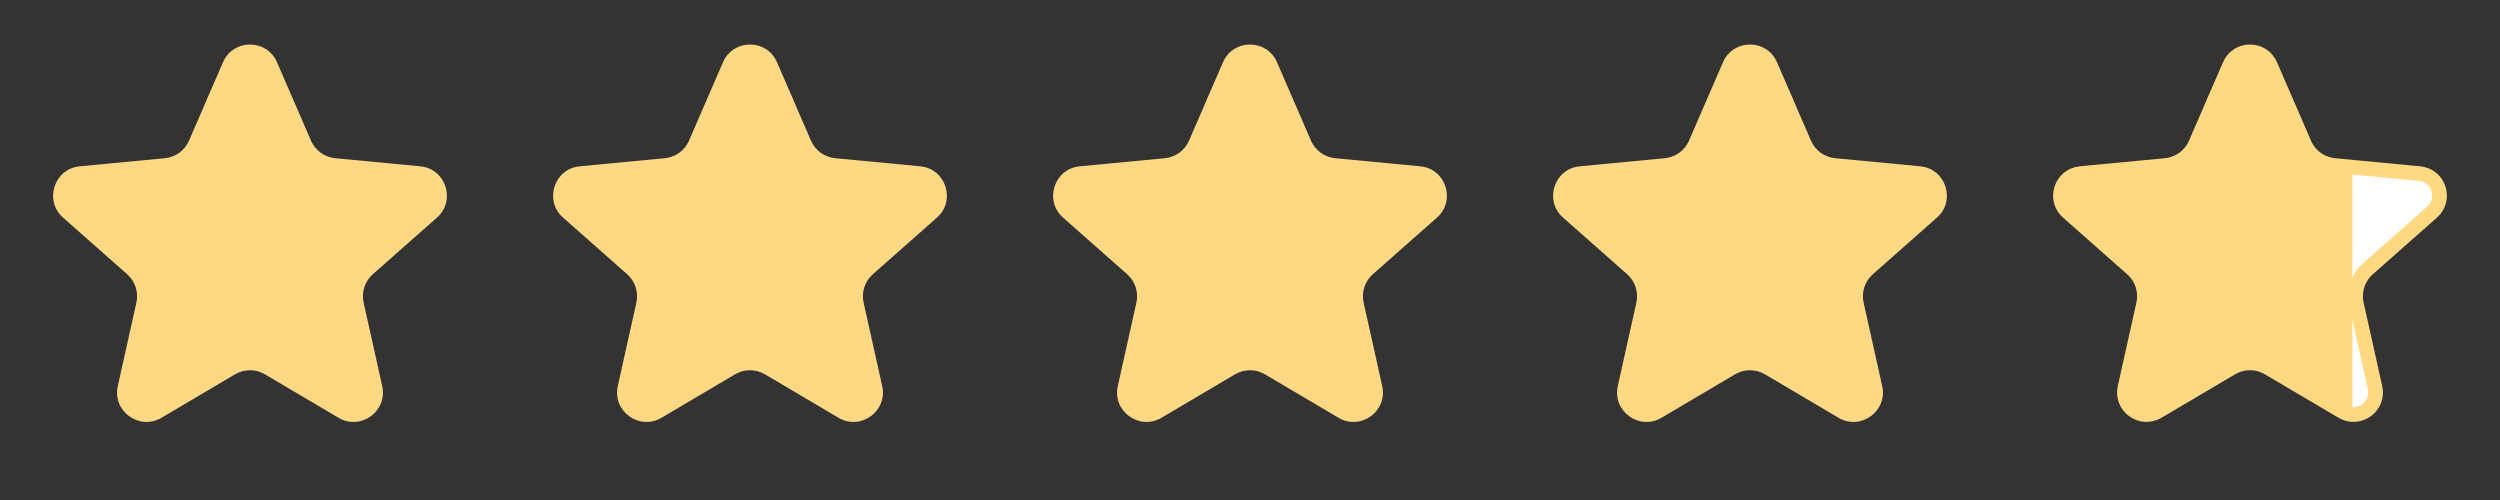
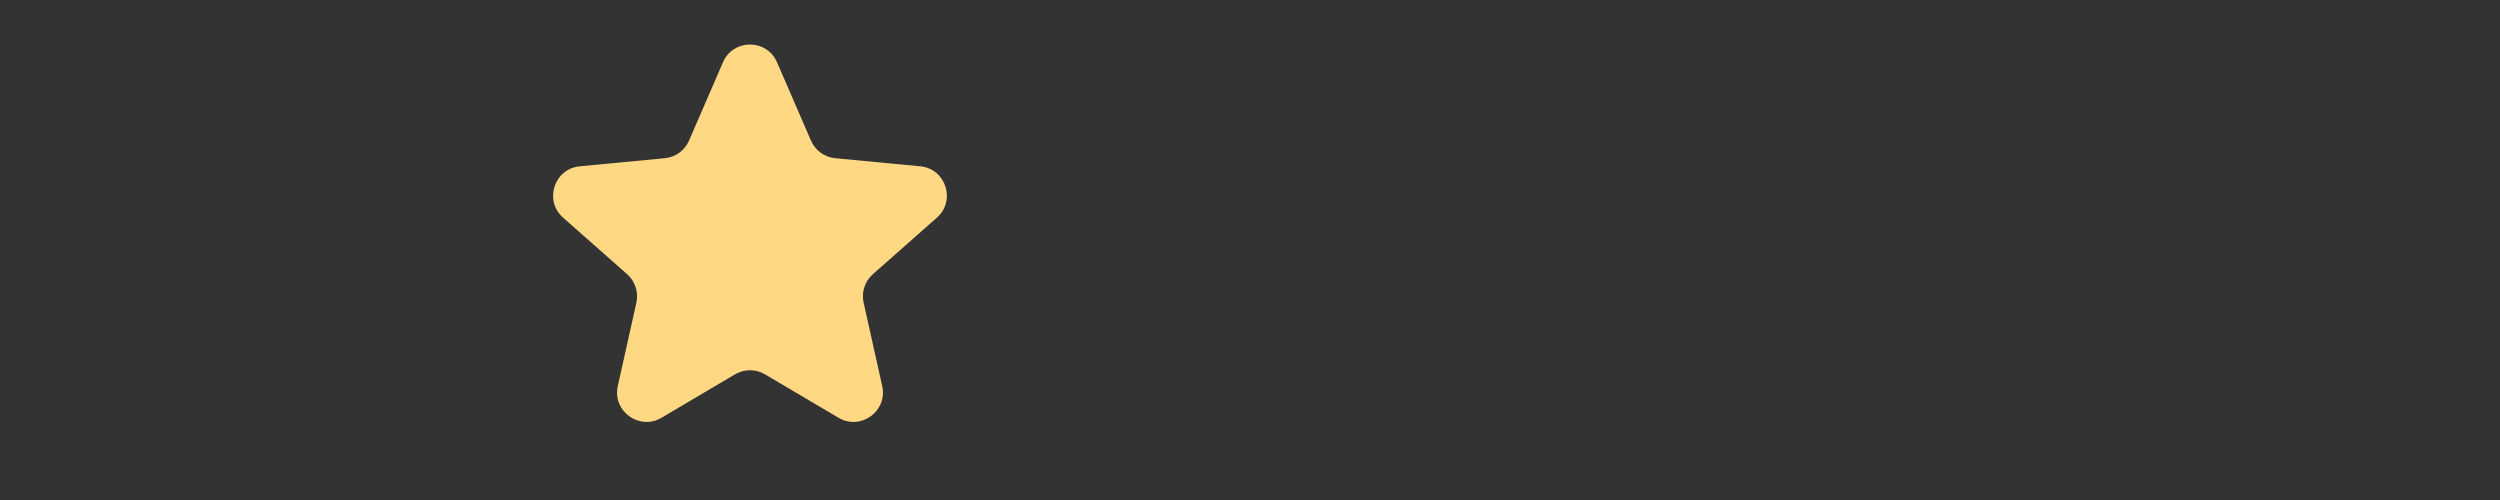
<svg xmlns="http://www.w3.org/2000/svg" width="170" height="34" viewBox="0 0 170 34" fill="none">
  <rect x="0" y="0" width="170" height="34" fill="#333333" stroke="none" />
-   <path d="M15.165 4.231C15.861 2.626 18.139 2.626 18.835 4.231L21.147 9.563C21.436 10.231 22.067 10.689 22.792 10.758L28.577 11.309C30.319 11.475 31.023 13.641 29.711 14.799L25.355 18.645C24.809 19.128 24.568 19.869 24.726 20.579L25.99 26.251C26.37 27.96 24.528 29.298 23.021 28.409L18.017 25.454C17.39 25.084 16.61 25.084 15.983 25.454L10.979 28.409C9.472 29.298 7.63 27.96 8.01 26.251L9.274 20.579C9.432 19.869 9.191 19.128 8.645 18.645L4.289 14.799C2.977 13.641 3.681 11.475 5.423 11.309L11.208 10.758C11.933 10.689 12.563 10.231 12.853 9.563L15.165 4.231Z" fill="#FED883" />
  <path d="M49.165 4.231C49.861 2.626 52.139 2.626 52.835 4.231L55.147 9.563C55.437 10.231 56.067 10.689 56.792 10.758L62.577 11.309C64.319 11.475 65.023 13.641 63.711 14.799L59.355 18.645C58.809 19.128 58.568 19.869 58.726 20.579L59.99 26.251C60.37 27.96 58.528 29.298 57.021 28.409L52.017 25.454C51.389 25.084 50.611 25.084 49.983 25.454L44.979 28.409C43.472 29.298 41.63 27.96 42.01 26.251L43.274 20.579C43.432 19.869 43.191 19.128 42.645 18.645L38.289 14.799C36.977 13.641 37.681 11.475 39.423 11.309L45.208 10.758C45.933 10.689 46.563 10.231 46.853 9.563L49.165 4.231Z" fill="#FED883" />
-   <path d="M83.165 4.231C83.861 2.626 86.139 2.626 86.835 4.231L89.147 9.563C89.436 10.231 90.067 10.689 90.792 10.758L96.577 11.309C98.319 11.475 99.023 13.641 97.711 14.799L93.355 18.645C92.809 19.128 92.568 19.869 92.726 20.579L93.99 26.251C94.37 27.96 92.528 29.298 91.021 28.409L86.017 25.454C85.389 25.084 84.611 25.084 83.983 25.454L78.979 28.409C77.472 29.298 75.63 27.96 76.01 26.251L77.274 20.579C77.432 19.869 77.191 19.128 76.645 18.645L72.289 14.799C70.977 13.641 71.681 11.475 73.423 11.309L79.208 10.758C79.933 10.689 80.564 10.231 80.853 9.563L83.165 4.231Z" fill="#FED883" />
-   <path d="M117.165 4.231C117.861 2.626 120.139 2.626 120.835 4.231L123.147 9.563C123.437 10.231 124.067 10.689 124.792 10.758L130.577 11.309C132.319 11.475 133.023 13.641 131.711 14.799L127.355 18.645C126.809 19.128 126.568 19.869 126.726 20.579L127.99 26.251C128.37 27.96 126.528 29.298 125.021 28.409L120.017 25.454C119.39 25.084 118.61 25.084 117.983 25.454L112.979 28.409C111.472 29.298 109.63 27.96 110.01 26.251L111.274 20.579C111.432 19.869 111.191 19.128 110.645 18.645L106.289 14.799C104.977 13.641 105.681 11.475 107.423 11.309L113.208 10.758C113.933 10.689 114.563 10.231 114.853 9.563L117.165 4.231Z" fill="#FED883" />
-   <path d="M151.624 4.43C152.146 3.226 153.854 3.226 154.376 4.43L156.688 9.762C157.05 10.597 157.838 11.169 158.744 11.256L164.529 11.807C165.836 11.931 166.364 13.556 165.38 14.425L161.024 18.271C160.341 18.873 160.04 19.799 160.238 20.688L161.502 26.36C161.787 27.641 160.405 28.645 159.275 27.978L154.271 25.024C153.487 24.561 152.513 24.561 151.729 25.024L146.725 27.978C145.595 28.645 144.213 27.641 144.498 26.36L145.762 20.688C145.96 19.799 145.659 18.873 144.976 18.271L140.62 14.425C139.636 13.556 140.164 11.931 141.471 11.807L147.256 11.256C148.162 11.169 148.95 10.597 149.312 9.762L151.624 4.43Z" fill="url(#paint0_linear_16420_175650)" stroke="#FFD982" />
  <defs>
    <linearGradient id="paint0_linear_16420_175650" x1="141.464" y1="14.571" x2="163.929" y2="14.571" gradientUnits="userSpaceOnUse">
      <stop stop-color="#FED883" />
      <stop offset="0.822" stop-color="#FFD882" />
      <stop offset="0.825" stop-color="white" />
    </linearGradient>
  </defs>
</svg>